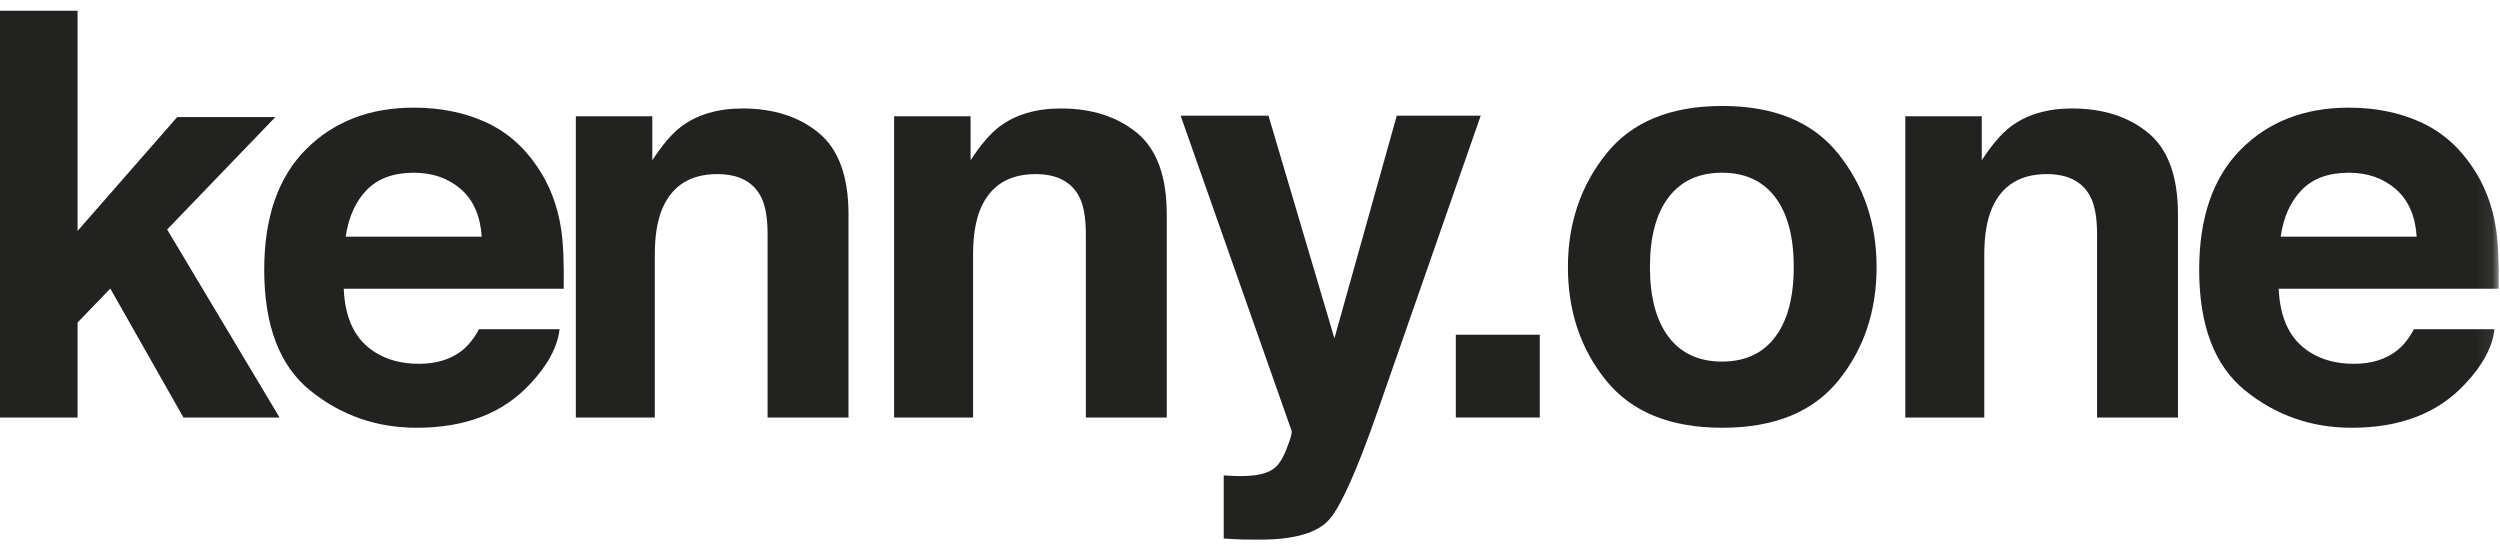
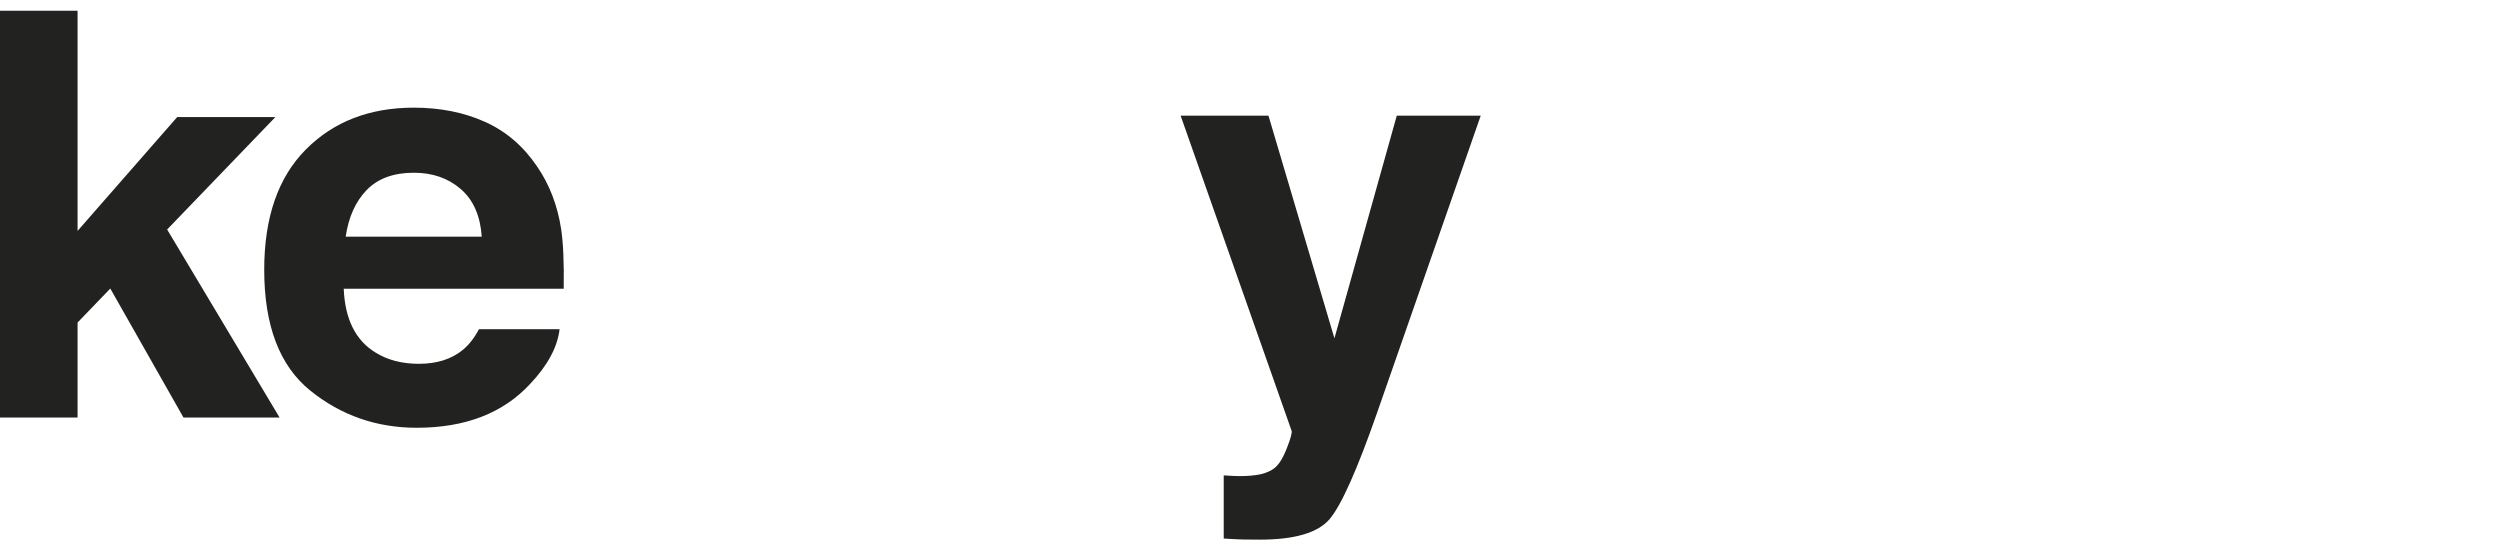
<svg xmlns="http://www.w3.org/2000/svg" xmlns:xlink="http://www.w3.org/1999/xlink" width="160px" height="35px" viewBox="0 0 160 35" version="1.1">
  <title>kennyone-logotype</title>
  <desc>Created with Sketch.</desc>
  <defs>
-     <polygon id="path-1" points="0 34.314 159.921 34.314 159.921 0.463 0 0.463" />
-   </defs>
+     </defs>
  <g id="Homepage-01" stroke="none" stroke-width="1" fill="none" fill-rule="evenodd" transform="translate(-150, -65)">
    <g id="kennyone-logotype" transform="translate(150, 65)">
      <g id="Page-1">
        <polygon id="Fill-1" fill="#222220" points="0 0.686 0 26.721 4.965 26.721 4.965 20.642 7.059 18.467 11.742 26.721 17.893 26.721 10.697 14.688 17.625 7.492 11.34 7.492 4.965 14.778 4.965 0.686" />
        <g id="Group-15" transform="translate(0, 0.223)">
          <path d="M23.47,11.935 C22.756,12.671 22.308,13.667 22.124,14.925 L30.832,14.925 C30.739,13.584 30.291,12.566 29.485,11.873 C28.679,11.178 27.68,10.832 26.488,10.832 C25.19,10.832 24.185,11.199 23.47,11.935 M31.032,7.572 C32.38,8.175 33.493,9.128 34.372,10.429 C35.163,11.578 35.676,12.908 35.911,14.423 C36.047,15.31 36.103,16.589 36.078,18.257 L21.999,18.257 C22.078,20.195 22.752,21.553 24.022,22.333 C24.794,22.817 25.722,23.06 26.808,23.06 C27.959,23.06 28.895,22.764 29.614,22.174 C30.007,21.854 30.353,21.412 30.655,20.844 L35.814,20.844 C35.678,21.99 35.054,23.154 33.94,24.336 C32.209,26.214 29.785,27.154 26.668,27.154 C24.096,27.154 21.826,26.361 19.86,24.777 C17.894,23.192 16.91,20.614 16.91,17.043 C16.91,13.697 17.798,11.131 19.573,9.345 C21.348,7.559 23.653,6.667 26.486,6.667 C28.168,6.667 29.683,6.968 31.032,7.572" id="Fill-2" fill="#222220" />
-           <path d="M52.405,8.288 C53.67,9.333 54.304,11.067 54.304,13.49 L54.304,26.498 L49.125,26.498 L49.125,14.748 C49.125,13.732 48.99,12.952 48.721,12.408 C48.227,11.416 47.288,10.92 45.904,10.92 C44.202,10.92 43.034,11.646 42.401,13.099 C42.072,13.868 41.908,14.849 41.908,16.041 L41.908,26.498 L36.854,26.498 L36.854,7.216 L41.748,7.216 L41.748,10.034 C42.396,9.041 43.007,8.326 43.584,7.889 C44.62,7.11 45.933,6.719 47.523,6.719 C49.512,6.719 51.139,7.243 52.405,8.288" id="Fill-4" fill="#222220" />
-           <path d="M72.774,8.288 C74.039,9.333 74.672,11.067 74.672,13.49 L74.672,26.498 L69.494,26.498 L69.494,14.748 C69.494,13.732 69.359,12.952 69.09,12.408 C68.596,11.416 67.657,10.92 66.273,10.92 C64.571,10.92 63.403,11.646 62.77,13.099 C62.441,13.868 62.277,14.849 62.277,16.041 L62.277,26.498 L57.223,26.498 L57.223,7.216 L62.117,7.216 L62.117,10.034 C62.764,9.041 63.376,8.326 63.953,7.889 C64.989,7.11 66.302,6.719 67.892,6.719 C69.881,6.719 71.508,7.243 72.774,8.288" id="Fill-6" fill="#222220" />
          <path d="M78.318,30.202 L78.957,30.237 C79.453,30.261 79.926,30.243 80.375,30.184 C80.825,30.125 81.203,29.989 81.51,29.777 C81.806,29.575 82.081,29.156 82.335,28.518 C82.589,27.88 82.699,27.491 82.663,27.349 L75.56,7.18 L81.182,7.18 L85.403,21.429 L89.393,7.18 L94.766,7.18 L88.139,26.179 C86.859,29.842 85.846,32.113 85.1,32.993 C84.354,33.874 82.863,34.314 80.626,34.314 C80.176,34.314 79.816,34.311 79.543,34.305 C79.271,34.298 78.863,34.278 78.318,34.243 L78.318,30.202 Z" id="Fill-8" fill="#222220" />
          <mask id="mask-2" fill="white">
            <use xlink:href="#path-1" />
          </mask>
          <g id="Clip-11" />
-           <polygon id="Fill-10" fill="#222220" mask="url(#mask-2)" points="93.172 26.498 98.545 26.498 98.545 21.199 93.172 21.199" />
-           <path d="M113.612,21.343 C114.404,20.293 114.799,18.8 114.799,16.866 C114.799,14.931 114.404,13.441 113.612,12.398 C112.819,11.353 111.684,10.831 110.207,10.831 C108.729,10.831 107.591,11.353 106.793,12.398 C105.995,13.441 105.596,14.931 105.596,16.866 C105.596,18.8 105.995,20.293 106.793,21.343 C107.591,22.393 108.729,22.918 110.207,22.918 C111.684,22.918 112.819,22.393 113.612,21.343 M117.655,24.135 C116.024,26.147 113.547,27.154 110.224,27.154 C106.902,27.154 104.426,26.147 102.794,24.135 C101.163,22.122 100.347,19.699 100.347,16.866 C100.347,14.08 101.163,11.665 102.794,9.624 C104.426,7.581 106.902,6.559 110.224,6.559 C113.547,6.559 116.024,7.581 117.655,9.624 C119.287,11.665 120.102,14.08 120.102,16.866 C120.102,19.699 119.287,22.122 117.655,24.135" id="Fill-12" fill="#222220" mask="url(#mask-2)" />
          <path d="M137.491,8.288 C138.756,9.333 139.389,11.067 139.389,13.49 L139.389,26.498 L134.211,26.498 L134.211,14.748 C134.211,13.732 134.076,12.952 133.806,12.408 C133.313,11.416 132.374,10.92 130.99,10.92 C129.288,10.92 128.12,11.646 127.487,13.099 C127.158,13.868 126.994,14.849 126.994,16.041 L126.994,26.498 L121.94,26.498 L121.94,7.216 L126.834,7.216 L126.834,10.034 C127.481,9.041 128.093,8.326 128.67,7.889 C129.706,7.11 131.019,6.719 132.609,6.719 C134.598,6.719 136.225,7.243 137.491,8.288" id="Fill-13" fill="#222220" mask="url(#mask-2)" />
          <path d="M147.308,11.935 C146.593,12.671 146.145,13.667 145.961,14.925 L154.669,14.925 C154.576,13.584 154.128,12.566 153.322,11.873 C152.516,11.178 151.517,10.832 150.325,10.832 C149.027,10.832 148.022,11.199 147.308,11.935 M154.869,7.572 C156.217,8.175 157.331,9.128 158.209,10.429 C159,11.578 159.514,12.908 159.748,14.423 C159.884,15.31 159.94,16.589 159.915,18.257 L145.837,18.257 C145.916,20.195 146.589,21.553 147.859,22.333 C148.631,22.817 149.559,23.06 150.645,23.06 C151.796,23.06 152.732,22.764 153.451,22.174 C153.844,21.854 154.19,21.412 154.492,20.844 L159.652,20.844 C159.516,21.99 158.891,23.154 157.778,24.336 C156.046,26.214 153.622,27.154 150.505,27.154 C147.933,27.154 145.664,26.361 143.697,24.777 C141.731,23.192 140.748,20.614 140.748,17.043 C140.748,13.697 141.635,11.131 143.411,9.345 C145.186,7.559 147.49,6.667 150.323,6.667 C152.005,6.667 153.52,6.968 154.869,7.572" id="Fill-14" fill="#222220" mask="url(#mask-2)" />
        </g>
      </g>
    </g>
  </g>
</svg>